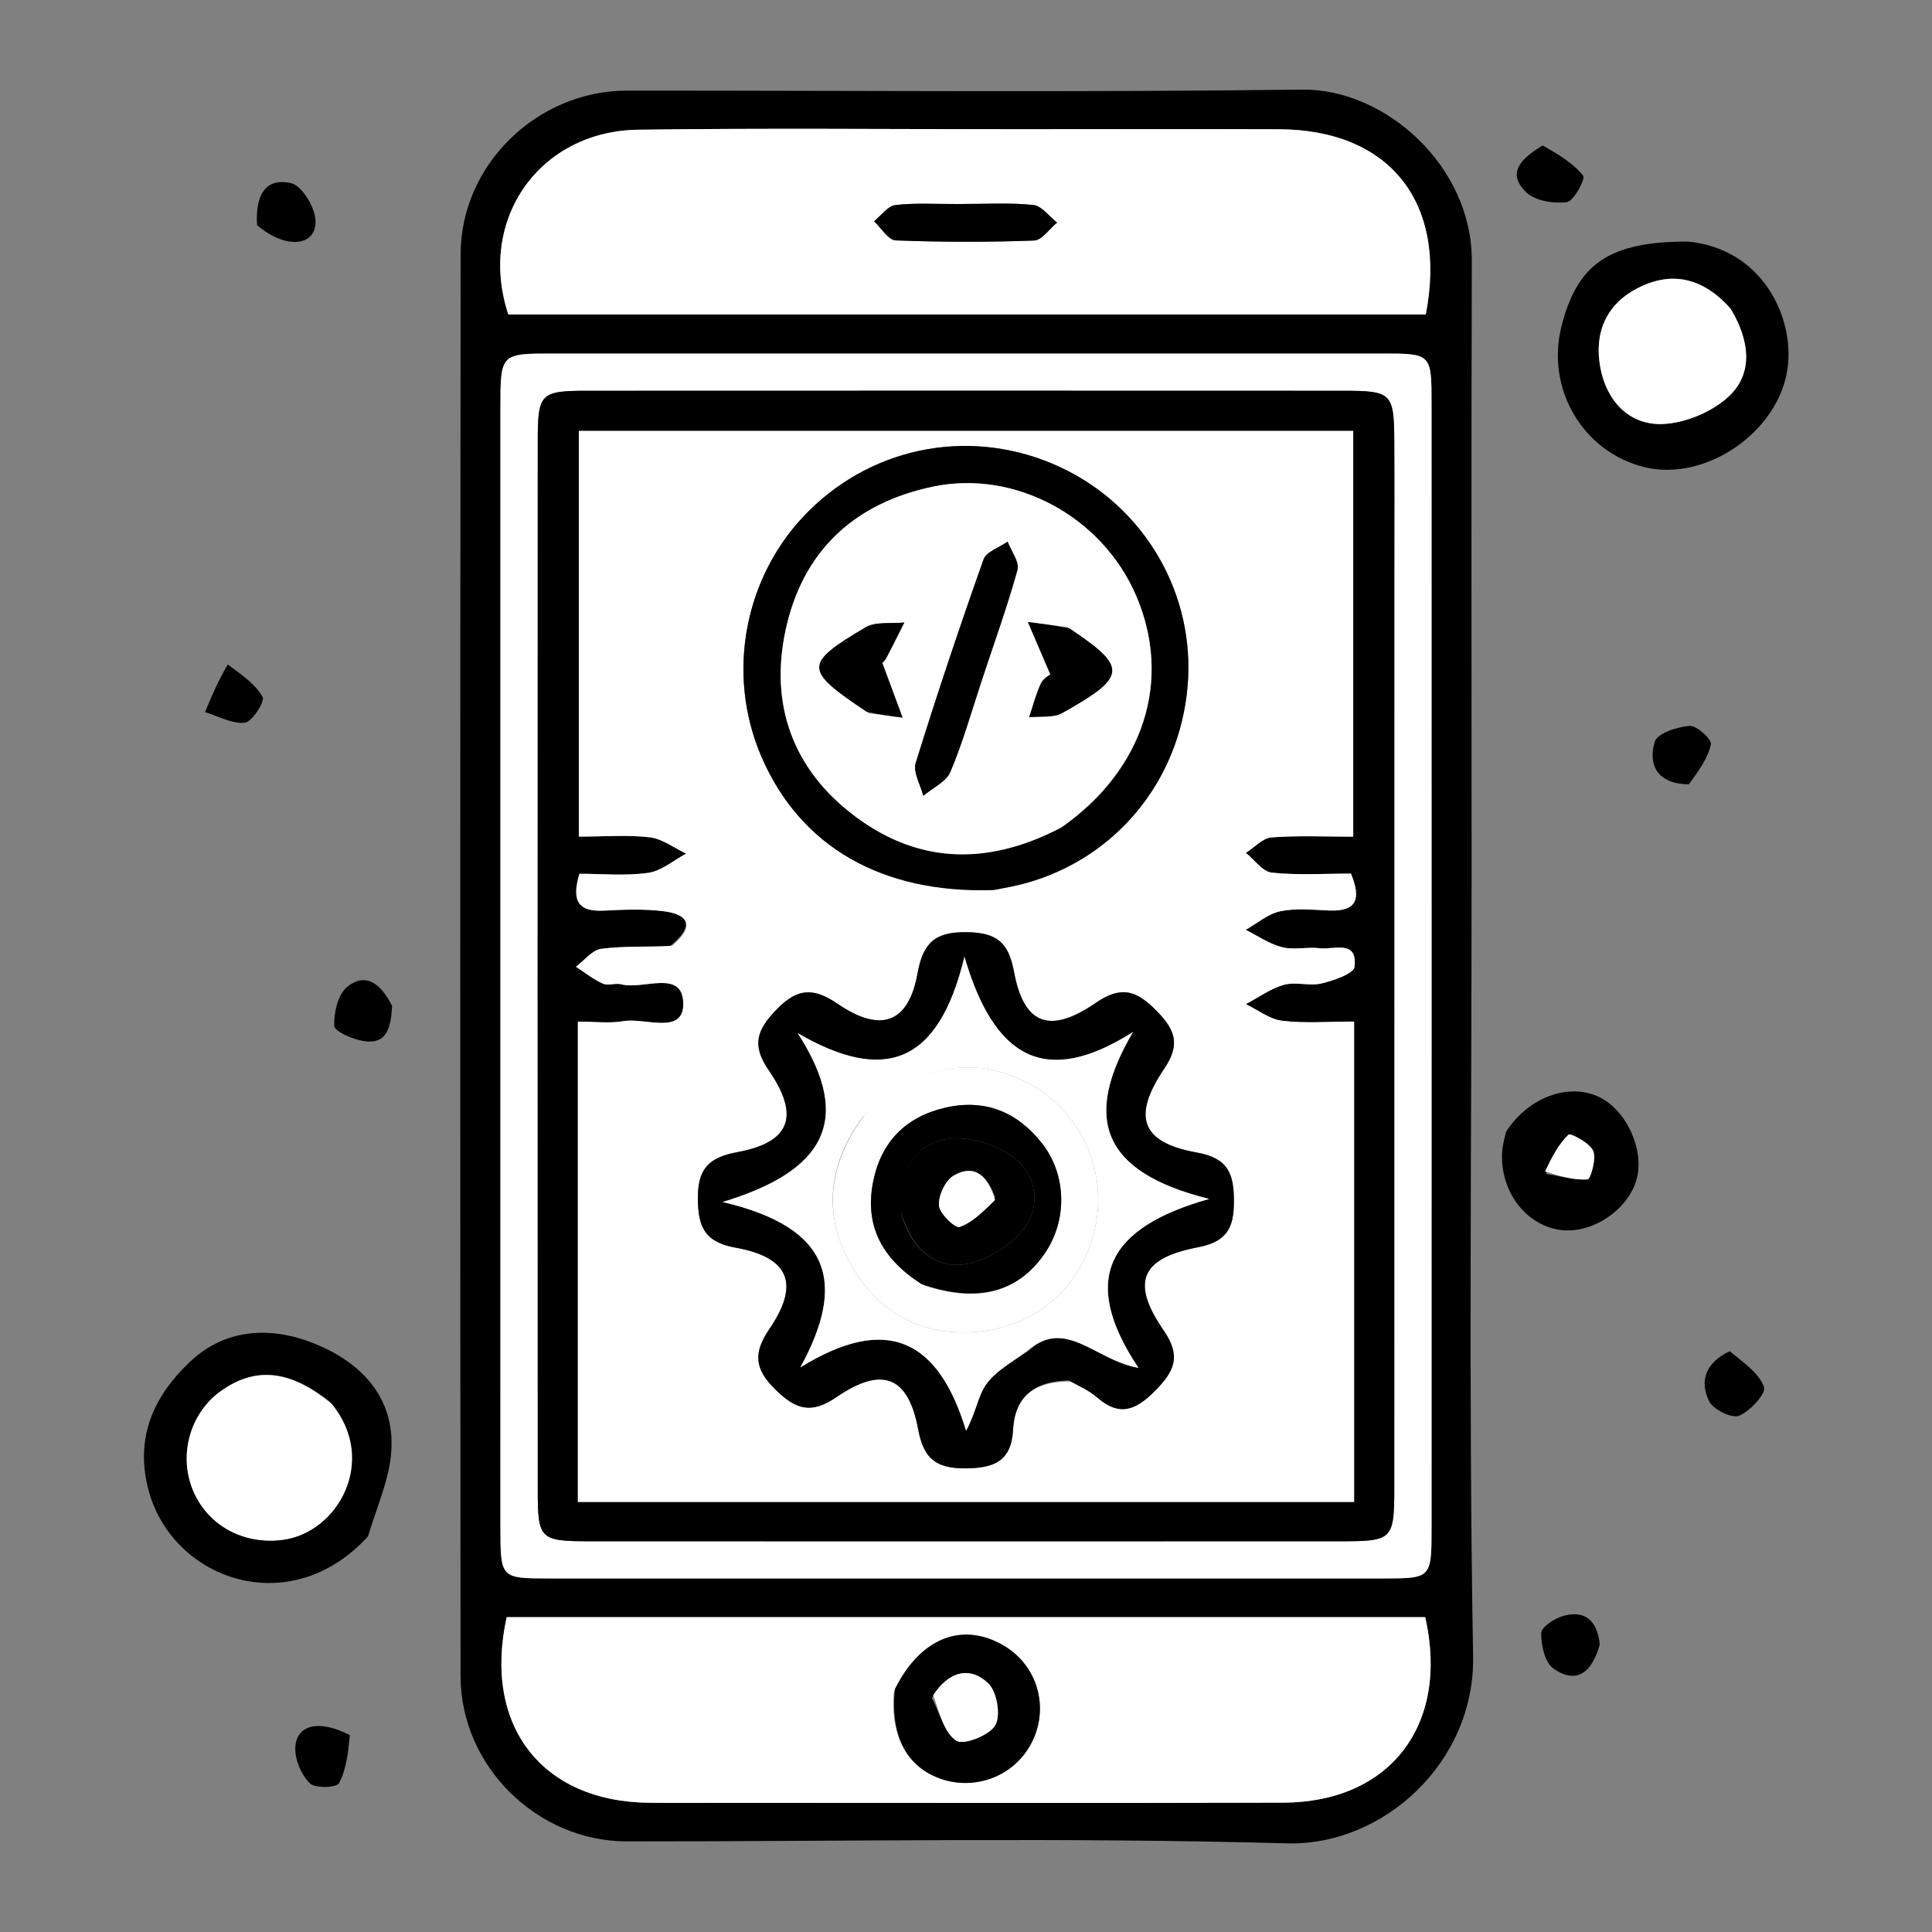
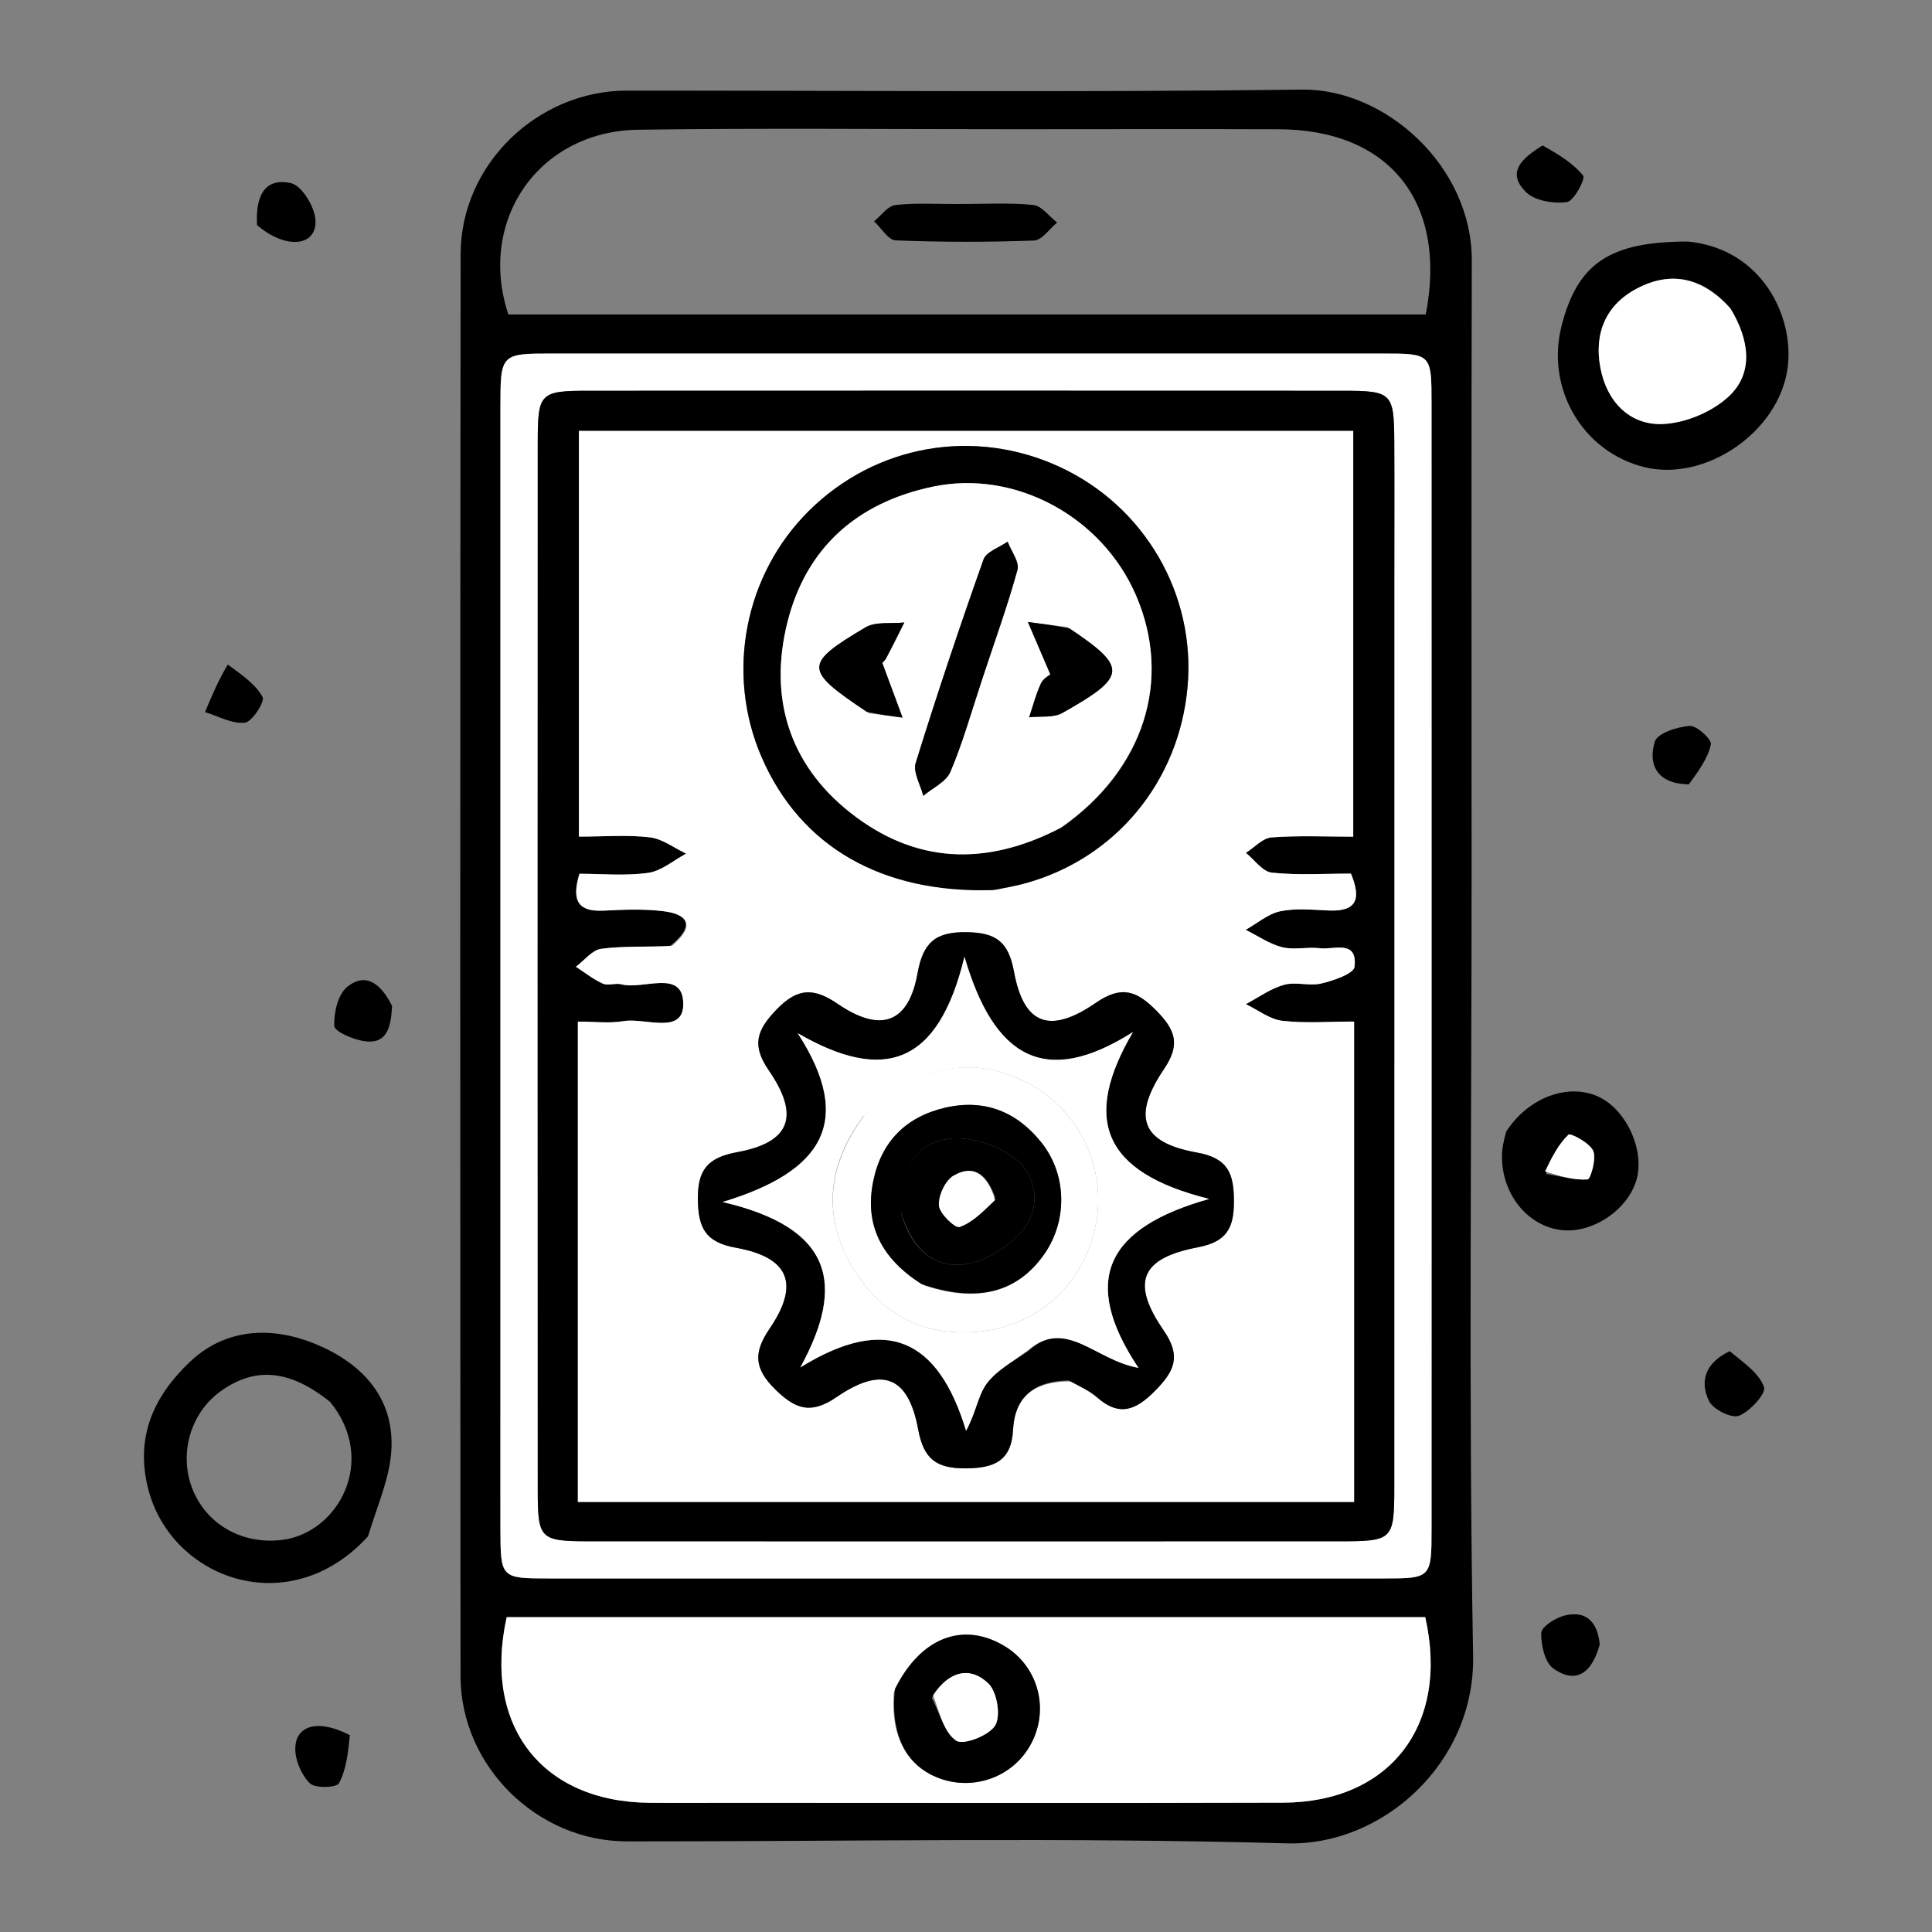
<svg xmlns="http://www.w3.org/2000/svg" width="50" height="50" viewBox="0 0 50 50" fill="none">
  <rect x="0" y="0" width="50" height="50" fill="#808080" stroke="none" />
  <path d="M38.085 22.656C38.085 29.457 38.005 36.161 38.124 42.861C38.172 45.63 35.779 47.775 33.307 47.706C27.617 47.547 21.92 47.657 16.226 47.655C13.904 47.654 11.921 45.712 11.919 43.377C11.909 31.111 11.908 18.844 11.921 6.578C11.924 4.259 13.907 2.346 16.225 2.345C22.049 2.343 27.873 2.393 33.697 2.319C35.855 2.292 38.097 4.303 38.09 6.745C38.075 12.017 38.085 17.288 38.085 22.656ZM26.27 3.344C23.02 3.345 19.77 3.312 16.521 3.357C13.94 3.392 12.349 5.704 13.156 8.139C21.075 8.139 28.992 8.139 36.899 8.139C37.463 5.229 35.961 3.356 33.094 3.345C30.884 3.337 28.674 3.344 26.27 3.344ZM12.951 36.035C12.951 37.206 12.949 38.378 12.951 39.549C12.954 40.846 12.956 40.849 14.22 40.85C21.41 40.851 28.601 40.851 35.791 40.85C37.044 40.849 37.048 40.846 37.049 39.538C37.05 29.843 37.05 20.147 37.048 10.451C37.048 9.154 37.044 9.151 35.781 9.15C28.622 9.149 21.465 9.149 14.306 9.15C12.954 9.15 12.951 9.152 12.951 10.559C12.95 18.986 12.951 27.413 12.951 36.035ZM19.044 46.657C23.764 46.657 28.484 46.667 33.204 46.653C35.978 46.644 37.516 44.641 36.885 41.852C28.964 41.852 21.034 41.852 13.113 41.852C12.493 44.66 14.019 46.628 16.798 46.655C17.482 46.662 18.165 46.657 19.044 46.657Z" fill="black" />
  <path d="M9.524 39.761C7.483 41.996 4.426 40.862 3.834 38.528C3.491 37.173 3.992 36.127 4.906 35.253C5.835 34.367 7.024 34.322 8.138 34.772C9.326 35.253 10.214 36.139 10.128 37.54C10.084 38.268 9.759 38.978 9.524 39.761ZM8.546 36.284C7.511 35.45 6.615 35.36 5.717 36C4.906 36.579 4.606 37.686 5.011 38.608C5.401 39.496 6.32 39.982 7.32 39.85C8.747 39.662 9.782 37.807 8.546 36.284Z" fill="black" />
  <path d="M43.687 6.251C45.613 6.441 46.442 8.211 46.263 9.524C46.036 11.194 44.128 12.468 42.571 12.093C40.966 11.706 39.997 10.062 40.414 8.432C40.827 6.817 41.654 6.251 43.687 6.251ZM44.743 7.932C44.067 7.189 43.257 6.999 42.368 7.464C41.551 7.892 41.25 8.635 41.419 9.523C41.582 10.384 42.164 10.999 43.013 10.974C43.618 10.956 44.347 10.649 44.776 10.224C45.38 9.627 45.274 8.794 44.743 7.932Z" fill="black" />
  <path d="M38.979 29.287C39.552 28.403 40.566 28.03 41.345 28.372C42.084 28.697 42.58 29.772 42.348 30.547C42.115 31.323 41.206 31.927 40.41 31.834C39.536 31.732 38.868 30.91 38.871 29.926C38.871 29.734 38.909 29.541 38.979 29.287ZM40.014 30.379C40.373 30.439 40.735 30.547 41.088 30.523C41.163 30.518 41.319 29.983 41.231 29.783C41.141 29.577 40.642 29.317 40.592 29.365C40.333 29.612 40.159 29.95 40.014 30.379Z" fill="black" />
  <path d="M44.765 34.969C45.129 35.269 45.523 35.535 45.653 35.897C45.712 36.06 45.294 36.524 45.007 36.639C44.818 36.715 44.34 36.48 44.232 36.263C43.977 35.749 44.135 35.264 44.765 34.969Z" fill="black" />
  <path d="M9.054 44.906C9.008 45.363 8.964 45.797 8.772 46.151C8.71 46.267 8.154 46.286 8.019 46.152C7.801 45.936 7.636 45.555 7.642 45.247C7.655 44.639 8.247 44.486 9.054 44.906Z" fill="black" />
  <path d="M39.922 3.764C40.327 3.992 40.709 4.221 40.973 4.546C41.036 4.624 40.732 5.206 40.553 5.23C40.209 5.276 39.727 5.199 39.496 4.974C38.968 4.46 39.394 4.093 39.922 3.764Z" fill="black" />
  <path d="M6.653 5.827C6.608 5.109 6.829 4.583 7.532 4.74C7.812 4.802 8.148 5.357 8.165 5.702C8.197 6.373 7.411 6.472 6.653 5.827Z" fill="black" />
  <path d="M10.147 26.034C10.117 26.597 10.014 27.053 9.384 26.938C9.111 26.888 8.655 26.692 8.65 26.549C8.638 26.209 8.744 25.737 8.984 25.542C9.48 25.14 9.871 25.48 10.147 26.034Z" fill="black" />
  <path d="M43.706 20.3C42.88 20.284 42.649 19.791 42.825 19.196C42.889 18.978 43.406 18.81 43.729 18.786C43.91 18.772 44.304 19.136 44.278 19.262C44.202 19.624 43.96 19.952 43.706 20.3Z" fill="black" />
  <path d="M41.402 42.557C41.206 43.27 40.812 43.607 40.205 43.184C39.982 43.027 39.878 42.575 39.887 42.262C39.892 42.102 40.245 41.875 40.476 41.814C41.002 41.677 41.336 41.917 41.402 42.557Z" fill="black" />
  <path d="M5.895 17.198C6.26 17.467 6.613 17.706 6.796 18.039C6.86 18.155 6.527 18.681 6.338 18.703C6.009 18.741 5.652 18.534 5.306 18.429C5.476 18.021 5.647 17.613 5.895 17.198Z" fill="black" />
-   <path d="M26.367 3.344C28.674 3.344 30.884 3.337 33.094 3.345C35.961 3.356 37.463 5.229 36.899 8.139C28.992 8.139 21.075 8.139 13.156 8.139C12.349 5.704 13.94 3.392 16.521 3.357C19.77 3.312 23.02 3.345 26.367 3.344ZM24.715 5.28C24.198 5.283 23.677 5.246 23.168 5.308C22.972 5.332 22.802 5.581 22.621 5.728C22.807 5.9 22.988 6.214 23.18 6.221C24.373 6.268 25.568 6.269 26.761 6.225C26.965 6.218 27.159 5.922 27.358 5.76C27.153 5.601 26.96 5.328 26.741 5.305C26.135 5.241 25.517 5.281 24.715 5.28Z" fill="white" />
  <path d="M12.951 35.938C12.951 27.413 12.95 18.986 12.951 10.559C12.951 9.152 12.954 9.15 14.306 9.15C21.465 9.149 28.622 9.149 35.78 9.15C37.044 9.151 37.048 9.154 37.048 10.451C37.05 20.147 37.05 29.843 37.048 39.538C37.048 40.846 37.044 40.849 35.791 40.85C28.601 40.851 21.41 40.851 14.219 40.85C12.956 40.849 12.954 40.846 12.951 39.549C12.949 38.378 12.951 37.206 12.951 35.938ZM36.085 14.746C36.085 13.64 36.09 12.534 36.084 11.428C36.077 10.169 36.024 10.113 34.752 10.113C28.245 10.11 21.739 10.11 15.233 10.113C13.974 10.113 13.917 10.169 13.916 11.443C13.914 20.486 13.914 29.529 13.917 38.572C13.917 39.832 13.975 39.887 15.247 39.888C21.721 39.89 28.195 39.89 34.669 39.888C36.054 39.888 36.084 39.858 36.084 38.459C36.086 30.62 36.085 22.781 36.085 14.746Z" fill="white" />
  <path d="M18.946 46.657C18.165 46.657 17.482 46.662 16.798 46.656C14.018 46.628 12.493 44.66 13.113 41.852C21.034 41.852 28.963 41.852 36.885 41.852C37.516 44.641 35.978 46.644 33.204 46.653C28.484 46.667 23.764 46.657 18.946 46.657ZM23.134 43.783C23.035 44.938 23.475 45.742 24.37 46.043C25.201 46.321 26.123 46.004 26.596 45.277C27.202 44.346 26.915 43.128 25.959 42.578C24.903 41.969 23.818 42.385 23.134 43.783Z" fill="white" />
-   <path d="M8.593 36.341C9.782 37.807 8.747 39.662 7.32 39.85C6.32 39.982 5.401 39.496 5.011 38.608C4.606 37.686 4.906 36.579 5.717 36C6.615 35.36 7.511 35.45 8.593 36.341Z" fill="white" />
  <path d="M44.791 7.992C45.274 8.794 45.38 9.627 44.776 10.224C44.346 10.649 43.618 10.956 43.013 10.974C42.164 10.999 41.582 10.384 41.419 9.523C41.25 8.635 41.551 7.892 42.368 7.465C43.257 6.999 44.067 7.189 44.791 7.992Z" fill="white" />
  <path d="M39.985 30.317C40.159 29.95 40.333 29.612 40.592 29.365C40.642 29.317 41.14 29.577 41.231 29.783C41.319 29.983 41.163 30.518 41.088 30.523C40.735 30.547 40.373 30.439 39.985 30.317Z" fill="white" />
  <path d="M24.81 5.28C25.518 5.281 26.135 5.241 26.741 5.305C26.961 5.328 27.153 5.601 27.358 5.76C27.159 5.922 26.965 6.218 26.761 6.225C25.569 6.269 24.373 6.268 23.181 6.221C22.988 6.214 22.807 5.9 22.621 5.728C22.802 5.581 22.972 5.332 23.168 5.308C23.677 5.246 24.198 5.283 24.81 5.28Z" fill="black" />
  <path d="M36.085 14.844C36.085 22.781 36.086 30.62 36.084 38.459C36.084 39.858 36.054 39.888 34.669 39.888C28.195 39.89 21.721 39.89 15.248 39.888C13.975 39.887 13.917 39.832 13.917 38.572C13.914 29.529 13.914 20.486 13.917 11.443C13.917 10.169 13.974 10.113 15.233 10.113C21.739 10.11 28.245 10.11 34.752 10.113C36.025 10.113 36.077 10.169 36.084 11.428C36.09 12.534 36.085 13.64 36.085 14.844ZM17.314 24.503C16.729 24.513 16.138 24.479 15.561 24.555C15.326 24.586 15.122 24.857 14.904 25.019C15.135 25.169 15.354 25.345 15.602 25.456C15.738 25.517 15.931 25.434 16.084 25.474C16.647 25.624 17.678 25.064 17.683 25.982C17.687 26.791 16.687 26.332 16.136 26.427C15.768 26.49 15.38 26.439 14.955 26.439C14.955 30.656 14.955 34.736 14.955 38.871C21.671 38.871 28.326 38.871 35.044 38.871C35.044 34.74 35.044 30.659 35.044 26.438C34.398 26.438 33.785 26.488 33.186 26.418C32.859 26.38 32.556 26.137 32.242 25.987C32.57 25.814 32.882 25.584 33.23 25.487C33.532 25.402 33.89 25.526 34.198 25.452C34.513 25.377 35.034 25.2 35.055 25.021C35.137 24.306 34.516 24.586 34.154 24.54C33.834 24.5 33.489 24.591 33.184 24.514C32.852 24.431 32.552 24.219 32.238 24.064C32.536 23.897 32.817 23.649 33.136 23.583C33.542 23.498 33.979 23.547 34.401 23.564C35.117 23.591 35.232 23.264 34.963 22.609C34.272 22.609 33.587 22.655 32.914 22.584C32.675 22.559 32.466 22.251 32.244 22.072C32.464 21.932 32.676 21.689 32.906 21.672C33.606 21.619 34.312 21.653 35.022 21.653C35.022 18.059 35.022 14.604 35.022 11.152C28.285 11.152 21.634 11.152 14.982 11.152C14.982 14.687 14.982 18.143 14.982 21.651C15.654 21.651 16.244 21.601 16.82 21.67C17.145 21.709 17.446 21.945 17.758 22.092C17.43 22.266 17.117 22.543 16.772 22.59C16.176 22.673 15.561 22.613 14.996 22.613C14.771 23.357 15.005 23.596 15.62 23.567C16.14 23.541 16.667 23.518 17.18 23.583C17.779 23.659 18.026 23.944 17.314 24.503Z" fill="black" />
  <path d="M23.161 43.712C23.818 42.385 24.903 41.969 25.959 42.578C26.915 43.128 27.202 44.346 26.596 45.277C26.123 46.004 25.201 46.321 24.37 46.043C23.475 45.742 23.035 44.938 23.161 43.712ZM24.117 43.939C24.316 44.325 24.431 44.839 24.748 45.049C24.936 45.173 25.605 44.912 25.758 44.65C25.906 44.394 25.801 43.78 25.576 43.565C25.111 43.121 24.567 43.236 24.117 43.939Z" fill="black" />
  <path d="M17.393 24.477C18.026 23.944 17.779 23.659 17.18 23.583C16.667 23.518 16.139 23.541 15.62 23.567C15.004 23.596 14.771 23.357 14.996 22.613C15.56 22.613 16.176 22.673 16.772 22.59C17.117 22.543 17.43 22.266 17.758 22.092C17.446 21.945 17.145 21.709 16.82 21.67C16.244 21.601 15.654 21.651 14.982 21.651C14.982 18.143 14.982 14.687 14.982 11.152C21.634 11.152 28.285 11.152 35.021 11.152C35.021 14.604 35.021 18.059 35.021 21.653C34.312 21.653 33.605 21.619 32.906 21.672C32.676 21.689 32.464 21.932 32.243 22.072C32.466 22.251 32.675 22.559 32.914 22.584C33.587 22.655 34.272 22.609 34.962 22.609C35.231 23.264 35.116 23.591 34.401 23.564C33.978 23.547 33.542 23.498 33.136 23.583C32.817 23.649 32.536 23.897 32.238 24.064C32.552 24.219 32.851 24.431 33.183 24.514C33.489 24.591 33.834 24.5 34.154 24.54C34.516 24.586 35.137 24.306 35.055 25.021C35.034 25.2 34.513 25.377 34.197 25.452C33.89 25.526 33.532 25.402 33.23 25.487C32.881 25.584 32.57 25.814 32.242 25.987C32.556 26.137 32.859 26.38 33.185 26.418C33.785 26.488 34.398 26.438 35.044 26.438C35.044 30.659 35.044 34.74 35.044 38.871C28.326 38.871 21.671 38.871 14.955 38.871C14.955 34.736 14.955 30.656 14.955 26.439C15.379 26.439 15.768 26.49 16.136 26.427C16.687 26.332 17.687 26.791 17.683 25.982C17.678 25.064 16.647 25.624 16.083 25.474C15.931 25.434 15.737 25.517 15.602 25.456C15.354 25.345 15.135 25.169 14.904 25.019C15.122 24.857 15.325 24.586 15.561 24.555C16.137 24.479 16.729 24.513 17.393 24.477ZM27.729 35.751C27.951 35.886 28.198 35.993 28.39 36.162C28.96 36.663 29.385 36.507 29.884 36.003C30.387 35.495 30.584 35.11 30.114 34.429C29.26 33.189 29.52 32.562 30.996 32.281C31.742 32.138 31.934 31.791 31.934 31.094C31.934 30.379 31.788 29.972 30.973 29.827C29.542 29.572 29.286 28.908 30.125 27.665C30.552 27.034 30.422 26.661 29.936 26.165C29.424 25.641 29.028 25.494 28.362 25.952C27.166 26.776 26.494 26.518 26.242 25.148C26.102 24.39 25.797 24.137 25.027 24.125C24.209 24.111 23.889 24.39 23.746 25.189C23.516 26.477 22.798 26.744 21.681 25.982C21.061 25.558 20.641 25.562 20.099 26.125C19.59 26.653 19.441 27.041 19.897 27.702C20.713 28.888 20.449 29.567 19.079 29.818C18.317 29.958 18.051 30.273 18.061 31.04C18.07 31.773 18.25 32.149 19.045 32.291C20.426 32.54 20.704 33.231 19.917 34.386C19.488 35.016 19.522 35.428 20.074 35.968C20.607 36.489 21.003 36.599 21.654 36.154C22.831 35.348 23.509 35.615 23.762 36.992C23.904 37.762 24.235 38.006 24.993 38.001C25.735 37.996 26.175 37.809 26.217 37.001C26.262 36.156 26.754 35.742 27.729 35.751ZM25.783 23.028C26.037 22.972 26.293 22.926 26.543 22.857C28.874 22.211 30.512 20.226 30.733 17.782C30.95 15.388 29.627 13.106 27.433 12.088C25.223 11.062 22.678 11.502 20.946 13.21C19.265 14.866 18.77 17.43 19.713 19.6C20.715 21.905 22.811 23.129 25.783 23.028Z" fill="white" />
  <path d="M24.15 43.871C24.567 43.236 25.111 43.121 25.576 43.565C25.801 43.78 25.906 44.395 25.758 44.65C25.605 44.912 24.936 45.173 24.748 45.049C24.432 44.839 24.317 44.325 24.15 43.871Z" fill="white" />
  <path d="M27.656 35.726C26.754 35.742 26.262 36.156 26.218 37.001C26.175 37.809 25.735 37.996 24.993 38.001C24.235 38.006 23.904 37.762 23.762 36.992C23.509 35.615 22.831 35.348 21.654 36.154C21.003 36.599 20.608 36.489 20.074 35.968C19.522 35.428 19.488 35.016 19.917 34.386C20.704 33.231 20.426 32.54 19.045 32.291C18.25 32.149 18.07 31.773 18.061 31.04C18.051 30.273 18.317 29.958 19.079 29.818C20.449 29.567 20.713 28.888 19.897 27.702C19.442 27.041 19.59 26.653 20.099 26.125C20.642 25.562 21.061 25.558 21.682 25.981C22.798 26.744 23.516 26.477 23.746 25.189C23.889 24.39 24.209 24.111 25.027 24.125C25.797 24.137 26.102 24.39 26.242 25.148C26.494 26.518 27.166 26.776 28.362 25.952C29.028 25.494 29.424 25.641 29.936 26.165C30.422 26.661 30.552 27.034 30.126 27.665C29.286 28.908 29.542 29.572 30.973 29.827C31.789 29.972 31.935 30.379 31.934 31.094C31.934 31.791 31.742 32.138 30.996 32.281C29.521 32.562 29.26 33.189 30.114 34.429C30.584 35.11 30.387 35.495 29.884 36.003C29.385 36.507 28.96 36.663 28.39 36.162C28.198 35.993 27.951 35.886 27.656 35.726ZM26.637 34.947C27.584 34.08 28.321 35.197 29.463 35.4C27.935 33.109 28.659 31.769 31.294 31.028C28.495 30.335 28.019 28.93 29.322 26.709C27.025 28.167 25.718 27.357 24.96 24.76C24.282 27.578 22.864 28.022 20.646 26.74C22.131 29.039 21.275 30.328 18.701 31.108C21.554 31.773 21.893 33.235 20.713 35.388C22.946 34.008 24.283 34.655 25.002 37.027C25.261 36.551 25.309 36.123 25.528 35.818C25.768 35.485 26.167 35.267 26.637 34.947Z" fill="black" />
  <path d="M25.697 23.035C22.811 23.129 20.715 21.905 19.713 19.6C18.77 17.43 19.265 14.866 20.946 13.21C22.678 11.502 25.223 11.062 27.433 12.088C29.627 13.106 30.95 15.388 30.733 17.782C30.512 20.226 28.875 22.211 26.543 22.857C26.293 22.926 26.037 22.972 25.697 23.035ZM27.51 21.39C29.61 19.912 30.342 17.596 29.4 15.411C28.52 13.367 26.271 12.149 24.146 12.594C22.184 13.004 20.855 14.177 20.375 16.119C19.898 18.043 20.412 19.765 21.992 21.02C23.659 22.344 25.492 22.444 27.51 21.39Z" fill="black" />
  <path d="M26.567 34.973C26.167 35.267 25.768 35.485 25.528 35.818C25.308 36.123 25.261 36.551 25.002 37.027C24.283 34.655 22.945 34.008 20.713 35.388C21.892 33.235 21.553 31.773 18.701 31.108C21.275 30.328 22.131 29.039 20.646 26.74C22.864 28.023 24.282 27.578 24.96 24.76C25.718 27.357 27.025 28.167 29.321 26.709C28.018 28.93 28.495 30.335 31.294 31.028C28.659 31.769 27.935 33.109 29.463 35.4C28.321 35.197 27.584 34.08 26.567 34.973ZM22.335 28.898C21.389 30.181 21.271 31.537 22.118 32.89C22.849 34.058 23.968 34.6 25.348 34.461C26.897 34.305 28.059 33.209 28.356 31.708C28.649 30.227 27.936 28.734 26.598 28.027C25.203 27.291 23.724 27.562 22.335 28.898Z" fill="white" />
  <path d="M27.446 21.427C25.492 22.444 23.659 22.344 21.992 21.02C20.412 19.765 19.898 18.043 20.375 16.119C20.855 14.177 22.184 13.004 24.146 12.594C26.271 12.149 28.52 13.367 29.401 15.411C30.342 17.596 29.61 19.912 27.446 21.427ZM25.433 17.527C25.74 16.602 26.075 15.686 26.332 14.748C26.388 14.543 26.169 14.262 26.077 14.017C25.863 14.169 25.525 14.277 25.453 14.48C24.834 16.224 24.246 17.979 23.698 19.746C23.624 19.986 23.822 20.31 23.895 20.596C24.135 20.392 24.486 20.235 24.596 19.975C24.913 19.231 25.133 18.445 25.433 17.527ZM22.488 18.459C22.778 18.496 23.068 18.534 23.358 18.571C23.191 18.12 23.024 17.669 22.832 17.151C22.81 17.176 22.891 17.114 22.935 17.032C23.098 16.728 23.248 16.418 23.404 16.11C23.065 16.146 22.664 16.079 22.397 16.237C20.794 17.188 20.803 17.335 22.488 18.459ZM27.625 16.227C27.284 16.184 26.943 16.141 26.602 16.099C26.785 16.524 26.967 16.95 27.183 17.454C27.162 17.472 27 17.557 26.939 17.689C26.809 17.967 26.733 18.27 26.634 18.563C26.924 18.53 27.262 18.583 27.496 18.451C29.174 17.506 29.191 17.276 27.625 16.227Z" fill="white" />
  <path d="M22.383 28.845C23.724 27.562 25.203 27.29 26.598 28.027C27.936 28.734 28.649 30.227 28.356 31.708C28.059 33.209 26.897 34.305 25.348 34.461C23.968 34.599 22.849 34.058 22.118 32.89C21.271 31.537 21.389 30.181 22.383 28.845ZM23.914 33.264C25.278 33.725 26.319 33.458 27.018 32.469C27.63 31.602 27.617 30.404 26.955 29.572C26.315 28.769 25.479 28.432 24.461 28.667C23.45 28.901 22.812 29.541 22.602 30.555C22.363 31.705 22.814 32.573 23.914 33.264Z" fill="white" />
  <path d="M25.412 17.601C25.132 18.445 24.913 19.231 24.596 19.975C24.486 20.235 24.135 20.392 23.895 20.596C23.822 20.31 23.624 19.986 23.698 19.746C24.246 17.979 24.834 16.224 25.453 14.48C25.525 14.277 25.863 14.169 26.077 14.017C26.169 14.262 26.388 14.543 26.332 14.748C26.074 15.686 25.74 16.602 25.412 17.601Z" fill="black" />
  <path d="M22.428 18.419C20.803 17.335 20.794 17.188 22.397 16.237C22.664 16.079 23.065 16.146 23.404 16.11C23.248 16.418 23.098 16.728 22.935 17.032C22.891 17.114 22.81 17.176 22.832 17.151C23.024 17.669 23.191 18.12 23.358 18.571C23.068 18.534 22.778 18.496 22.428 18.419Z" fill="black" />
  <path d="M27.683 16.267C29.191 17.276 29.174 17.506 27.495 18.451C27.261 18.583 26.924 18.53 26.634 18.563C26.733 18.27 26.809 17.967 26.938 17.689C27 17.557 27.162 17.472 27.183 17.454C26.967 16.95 26.785 16.524 26.602 16.098C26.943 16.141 27.284 16.184 27.683 16.267Z" fill="black" />
  <path d="M23.847 33.231C22.814 32.573 22.363 31.705 22.602 30.555C22.812 29.541 23.45 28.901 24.461 28.667C25.479 28.432 26.315 28.769 26.955 29.572C27.617 30.404 27.63 31.602 27.018 32.469C26.319 33.458 25.278 33.725 23.847 33.231ZM23.331 31.423C23.555 32.232 24.113 32.808 24.914 32.727C25.471 32.67 26.116 32.267 26.481 31.821C26.945 31.252 26.839 30.424 26.262 29.979C25.812 29.632 25.09 29.395 24.542 29.473C23.631 29.603 23.258 30.358 23.331 31.423Z" fill="black" />
  <path d="M23.314 31.35C23.258 30.358 23.631 29.603 24.542 29.473C25.091 29.395 25.812 29.632 26.262 29.979C26.839 30.424 26.946 31.252 26.481 31.821C26.116 32.267 25.471 32.67 24.914 32.727C24.113 32.808 23.555 32.232 23.314 31.35ZM25.753 30.984C25.568 30.458 25.243 30.101 24.68 30.425C24.464 30.549 24.281 30.944 24.3 31.2C24.315 31.409 24.721 31.793 24.834 31.754C25.172 31.636 25.451 31.349 25.753 30.984Z" fill="black" />
  <path d="M25.753 31.056C25.451 31.349 25.172 31.636 24.833 31.754C24.721 31.793 24.315 31.409 24.3 31.2C24.281 30.944 24.464 30.549 24.68 30.425C25.243 30.101 25.568 30.458 25.753 31.056Z" fill="white" />
</svg>